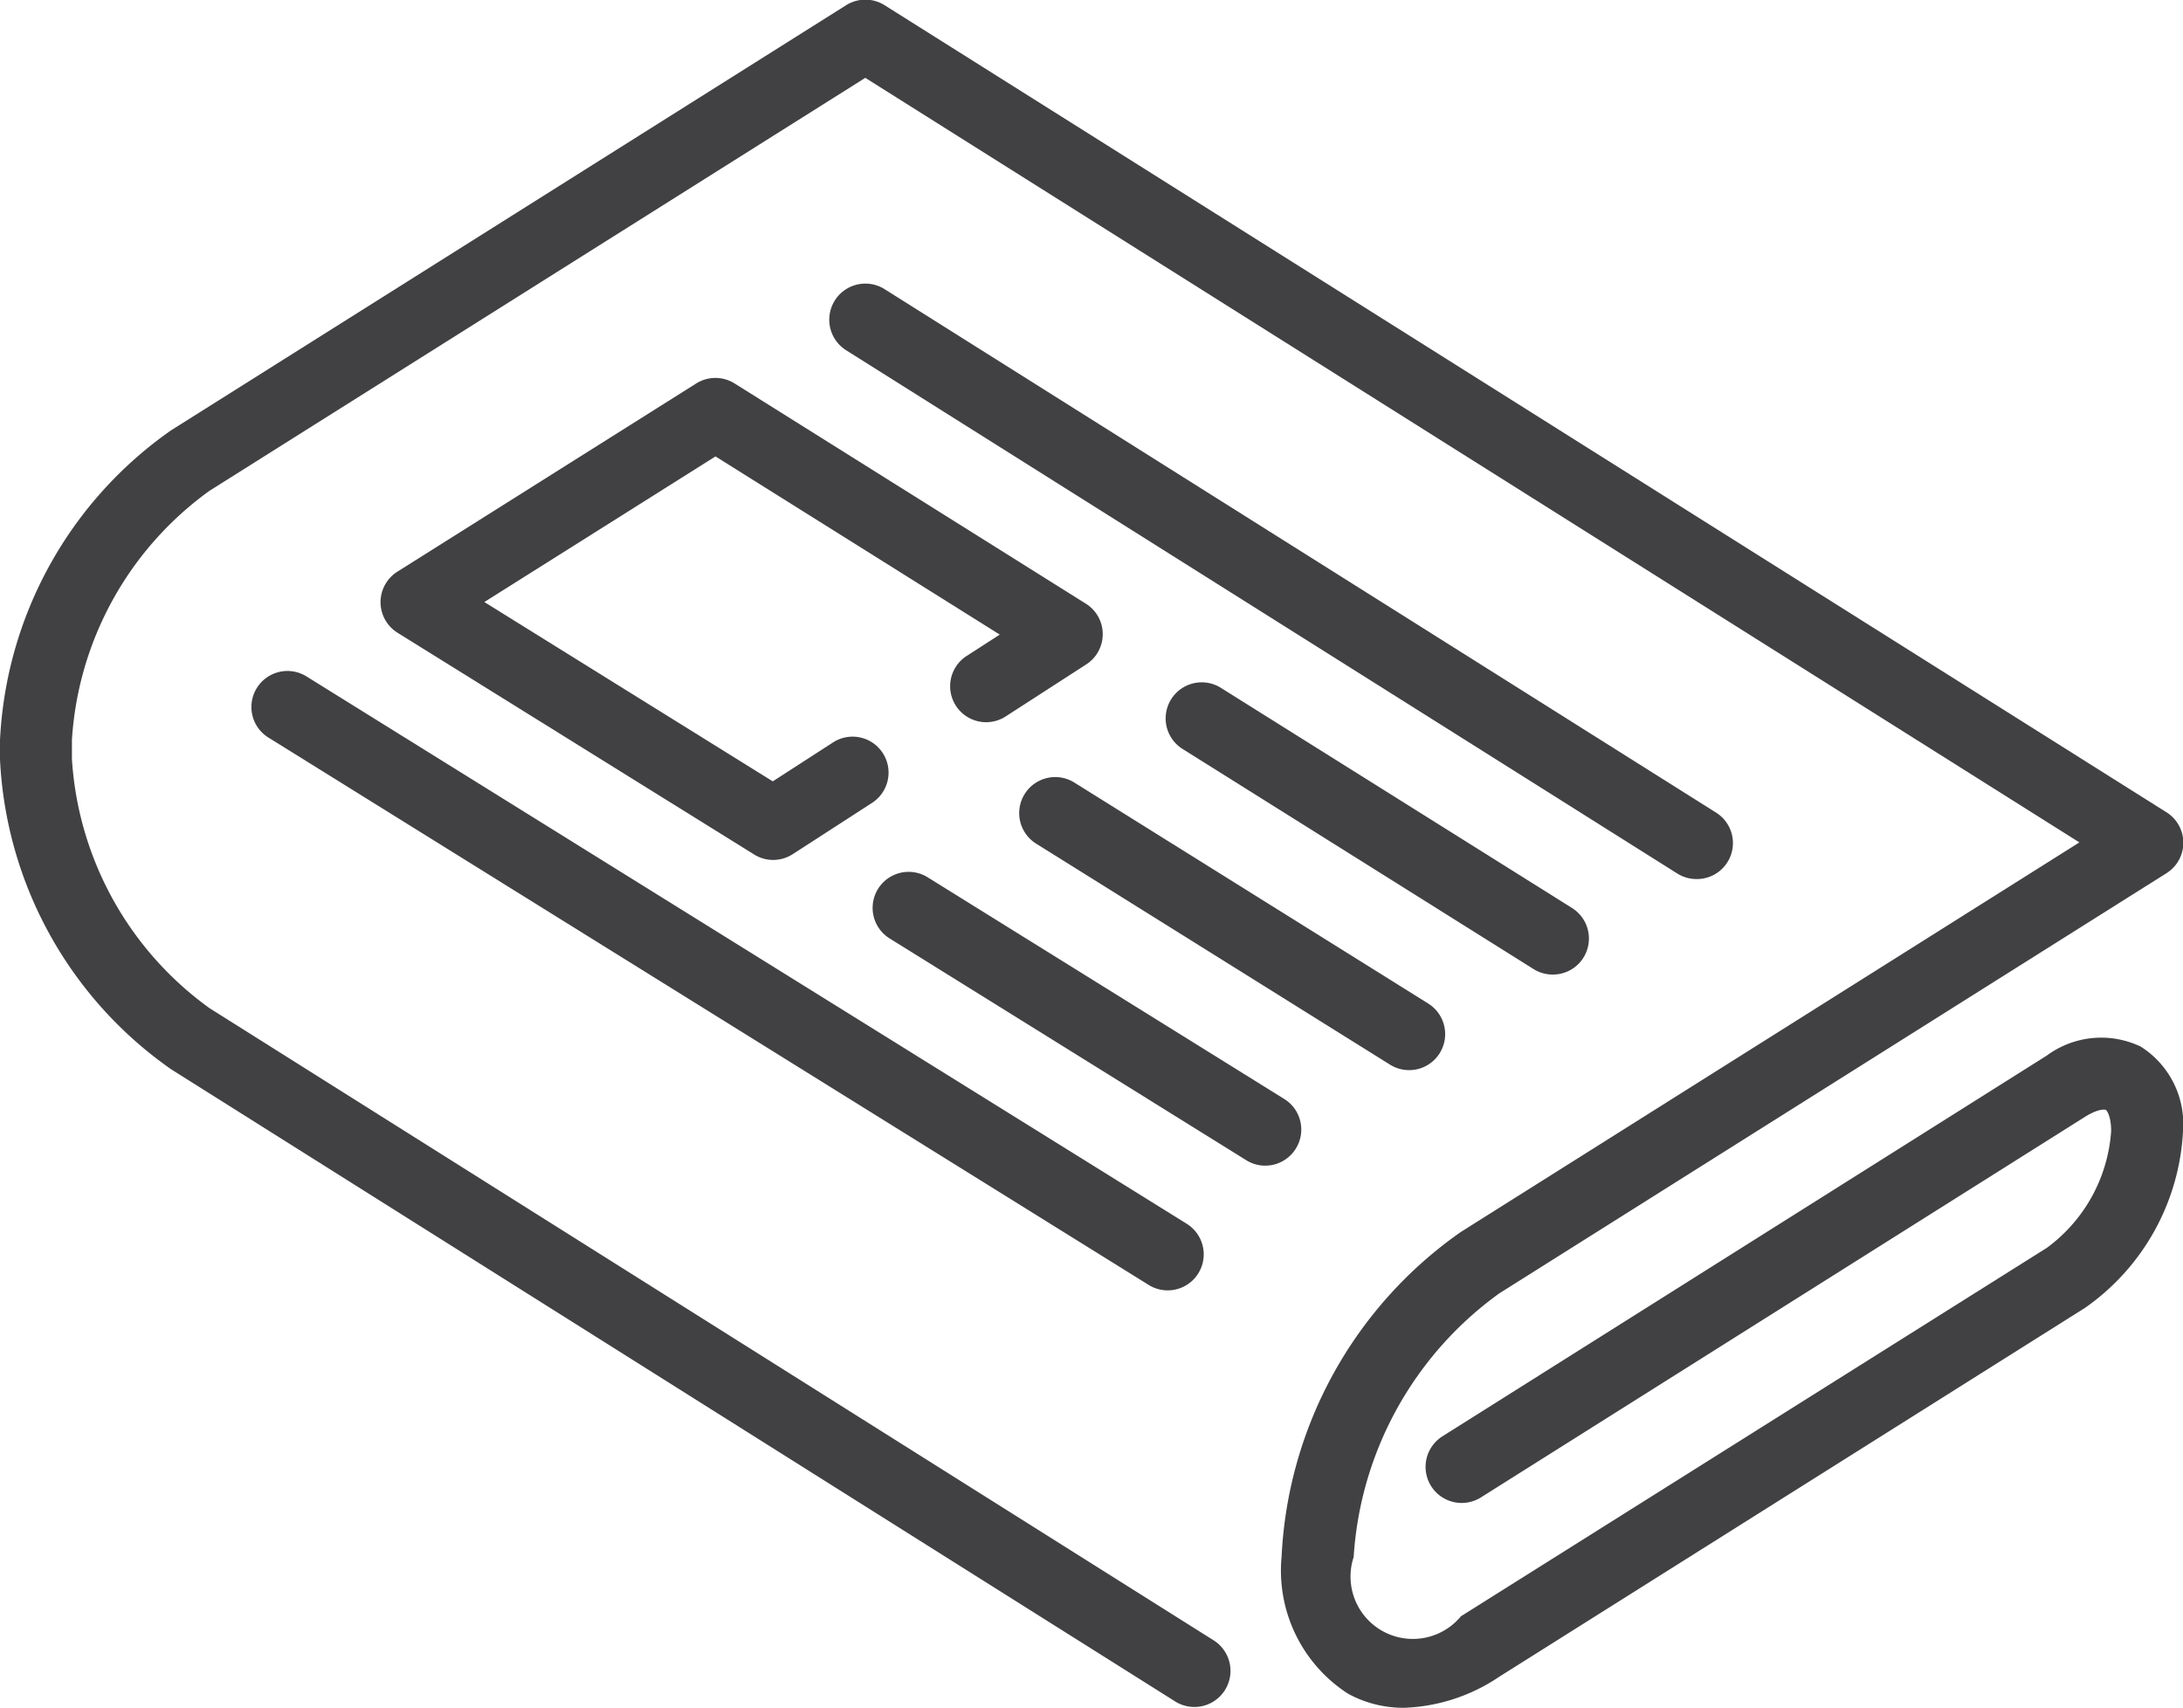
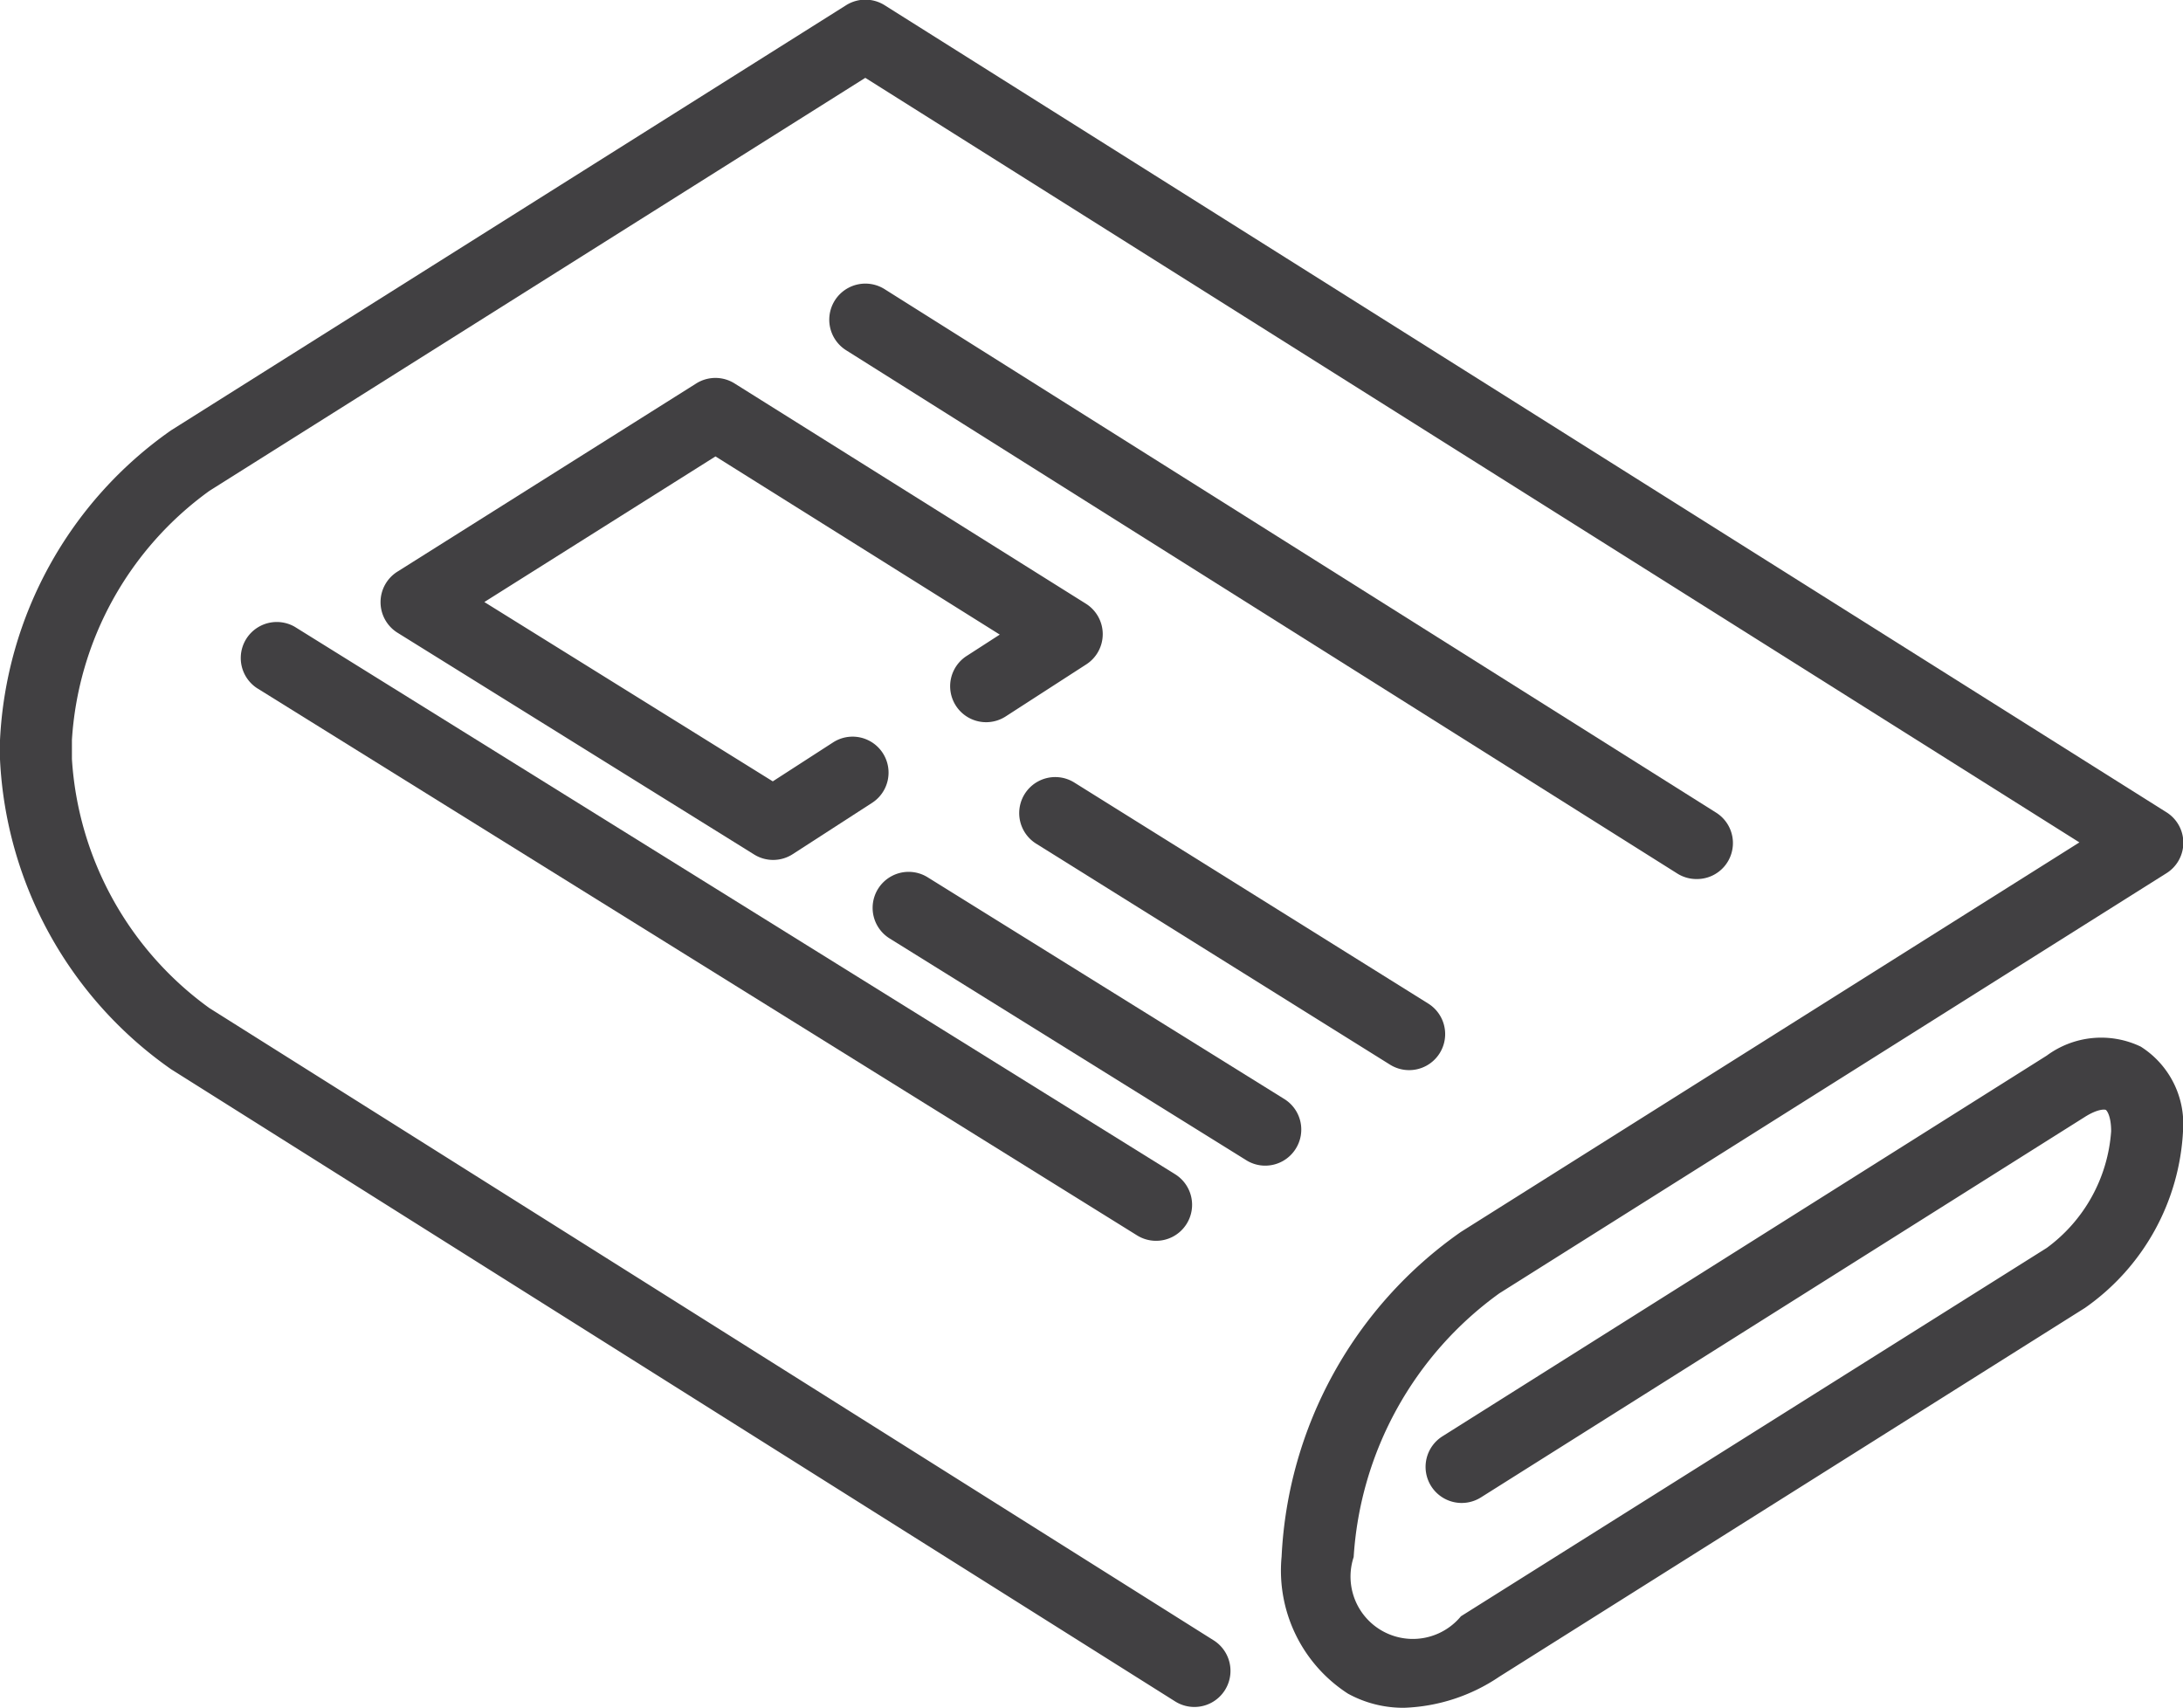
<svg xmlns="http://www.w3.org/2000/svg" width="32.113" height="25.131" viewBox="0 0 32.113 25.131">
  <g id="Group_2549" data-name="Group 2549" transform="translate(-893 -31)">
    <path id="Path_2439" data-name="Path 2439" d="M417.776,178.413a.529.529,0,0,0,.283-.978l-12.231-7.7a.529.529,0,1,0-.564.9l12.231,7.7A.53.53,0,0,0,417.776,178.413Z" transform="translate(500.184 -134.482)" fill="#414042" />
-     <path id="Path_2440" data-name="Path 2440" d="M418.34,182.995a.53.53,0,0,0,.282-.978l-5.168-3.24a.529.529,0,1,0-.562.9l5.167,3.24A.529.529,0,0,0,418.34,182.995Z" transform="translate(497.505 -137.659)" fill="#414042" />
    <path id="Path_2441" data-name="Path 2441" d="M410.131,180.925a.529.529,0,0,0-.56.9l5.206,3.251a.529.529,0,1,0,.56-.9Z" transform="translate(498.672 -138.414)" fill="#414042" />
    <path id="Path_2442" data-name="Path 2442" d="M399.491,171.869l-4.4,2.771a.53.53,0,0,0,0,.9l5.246,3.262a.529.529,0,0,0,.567-.005l1.168-.755a.529.529,0,0,0-.574-.889l-.887.573-4.243-2.638,3.4-2.142,4.182,2.621-.488.315a.529.529,0,0,0,.575.889l1.186-.766a.529.529,0,0,0-.007-.893l-5.168-3.24A.53.53,0,0,0,399.491,171.869Z" transform="translate(503.757 -135.232)" fill="#414042" />
    <path id="Path_2443" data-name="Path 2443" d="M412.223,187.063a.529.529,0,0,0-.17-.728l-5.247-3.262a.529.529,0,1,0-.559.9l5.246,3.262a.523.523,0,0,0,.279.08A.529.529,0,0,0,412.223,187.063Z" transform="translate(499.84 -139.168)" fill="#414042" />
-     <path id="Path_2444" data-name="Path 2444" d="M391.989,178.69a.529.529,0,0,0,.171.729l12.949,8.052a.529.529,0,0,0,.559-.9l-12.949-8.052A.53.53,0,0,0,391.989,178.69Z" transform="translate(504.789 -137.569)" fill="#414042" />
+     <path id="Path_2444" data-name="Path 2444" d="M391.989,178.69l12.949,8.052a.529.529,0,0,0,.559-.9l-12.949-8.052A.53.53,0,0,0,391.989,178.69Z" transform="translate(504.789 -137.569)" fill="#414042" />
    <path id="Path_2445" data-name="Path 2445" d="M417.7,178.62a1.347,1.347,0,0,0-1.382.132l-8.889,5.6a.529.529,0,1,0,.564.9l8.889-5.6c.188-.118.291-.11.306-.1s.077.091.077.313a2.33,2.33,0,0,1-.947,1.716L407.7,187a.917.917,0,0,1-1.578-.871,5.184,5.184,0,0,1,2.142-3.879l9.812-6.179a.529.529,0,0,0,0-.9L399.221,163.3a.531.531,0,0,0-.564,0l-9.931,6.254a5.909,5.909,0,0,0-2.517,4.558v.282a5.907,5.907,0,0,0,2.517,4.559l14.771,9.3a.529.529,0,0,0,.564-.9l-14.772-9.3a4.895,4.895,0,0,1-2.022-3.663v-.282a4.894,4.894,0,0,1,2.022-3.663l9.649-6.076,17.86,11.247-9.1,5.731a6.189,6.189,0,0,0-2.636,4.775,2.155,2.155,0,0,0,.976,2.016,1.687,1.687,0,0,0,.826.208,2.659,2.659,0,0,0,1.4-.457l8.617-5.426a3.385,3.385,0,0,0,1.442-2.612A1.345,1.345,0,0,0,417.7,178.62Z" transform="translate(506.791 -132.224)" fill="#414042" />
  </g>
</svg>